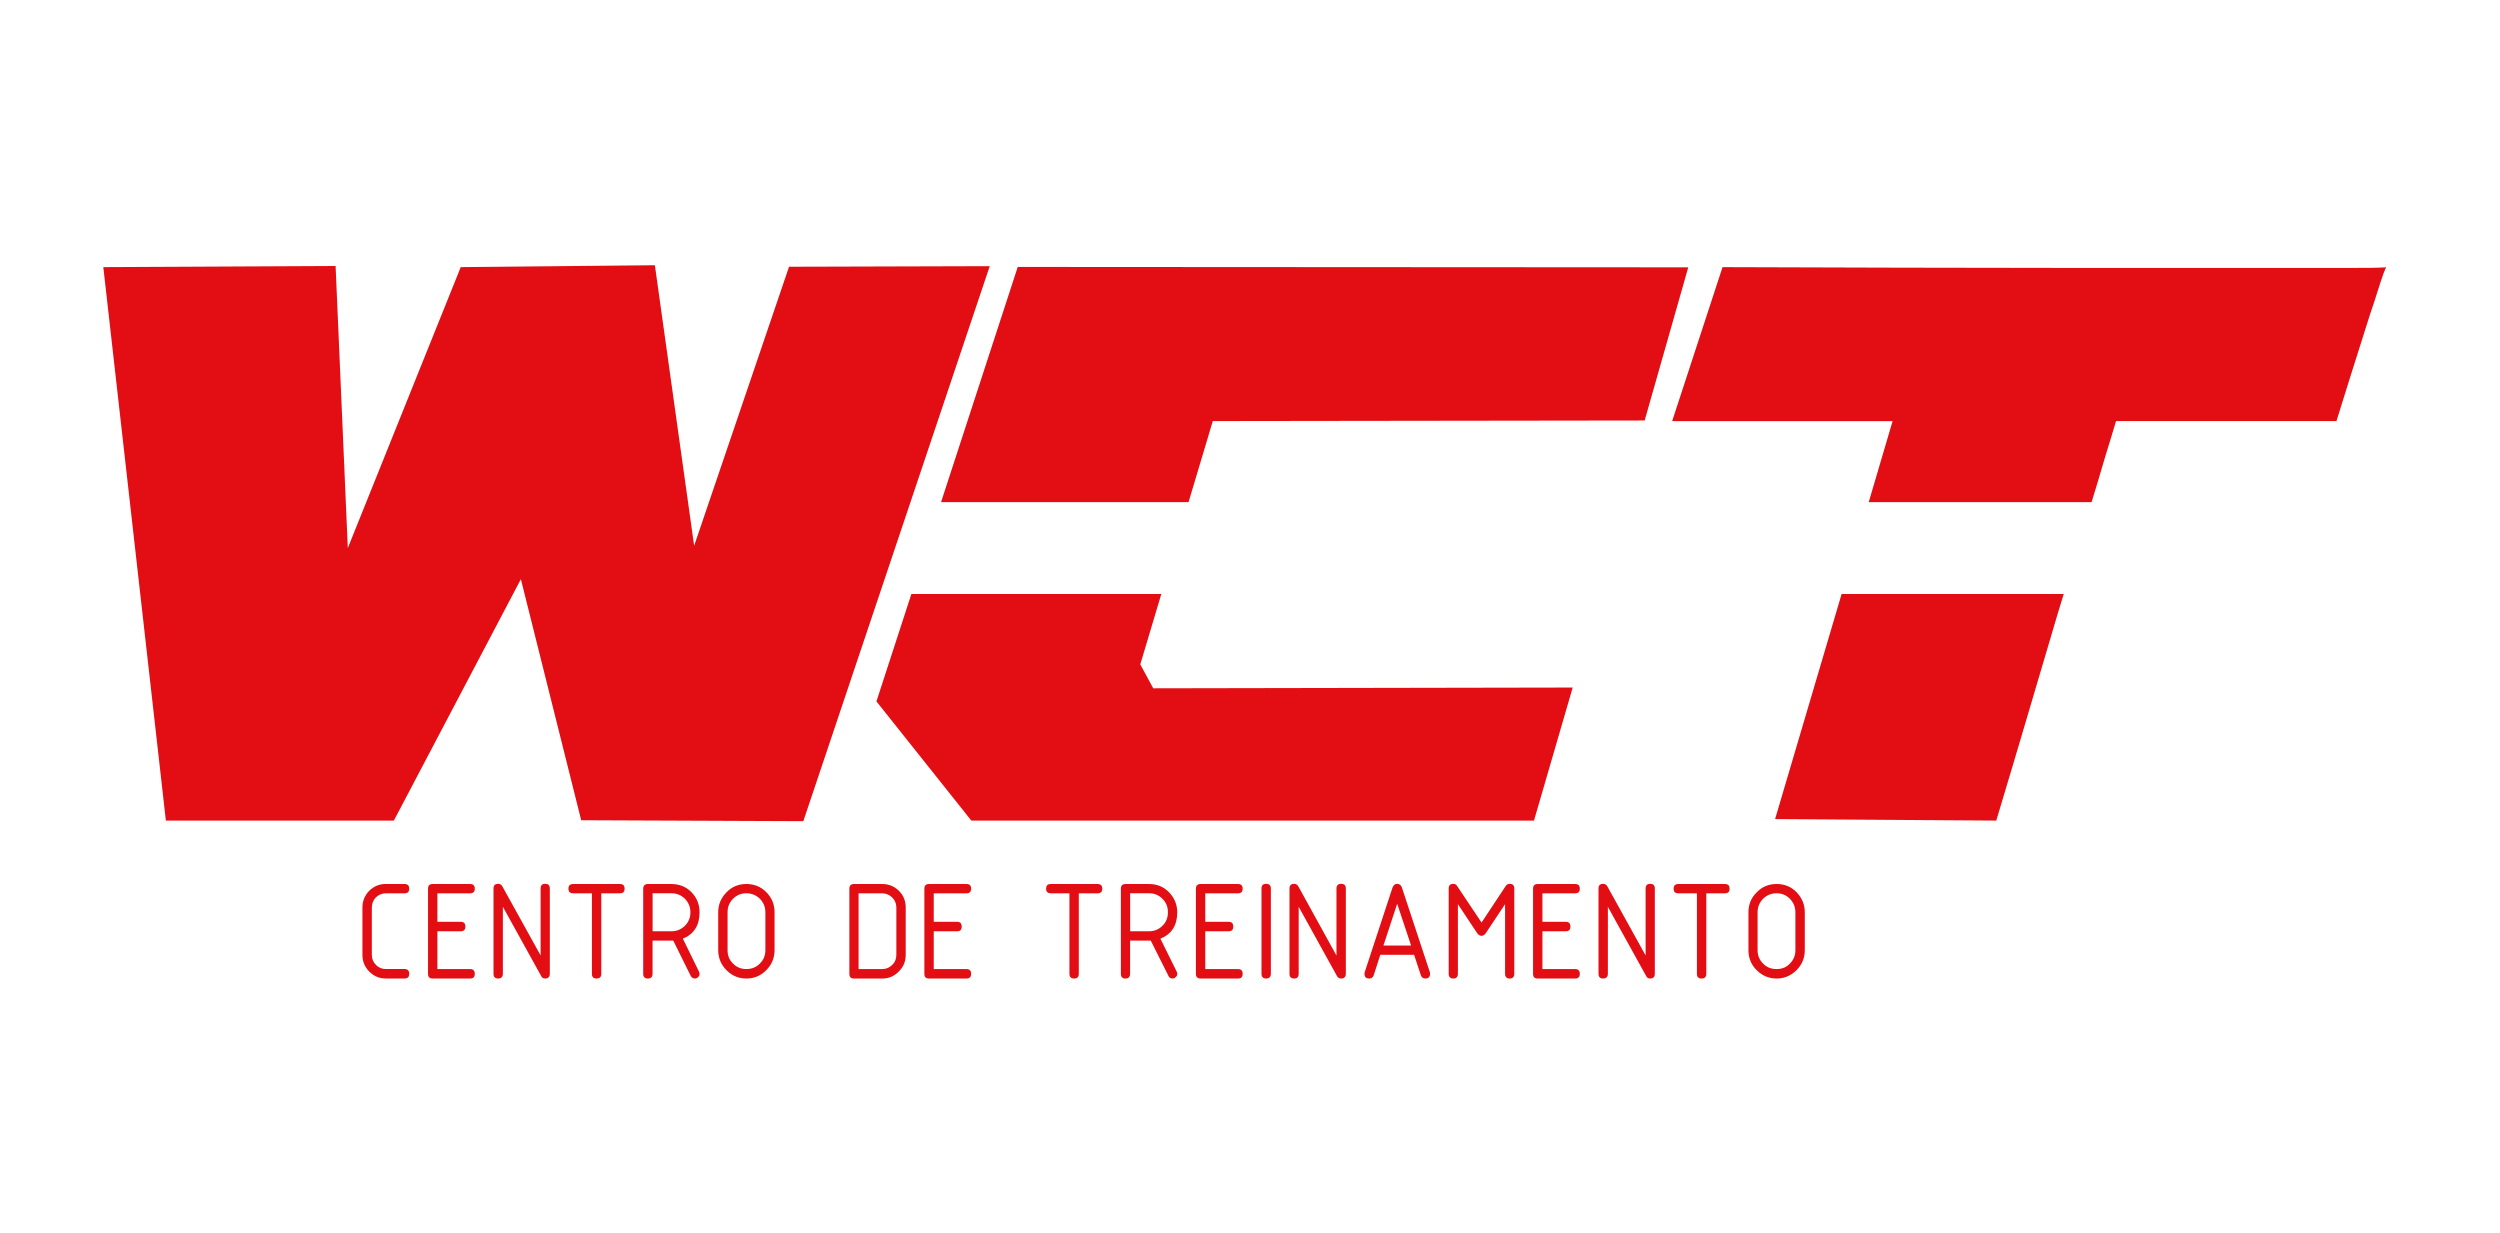
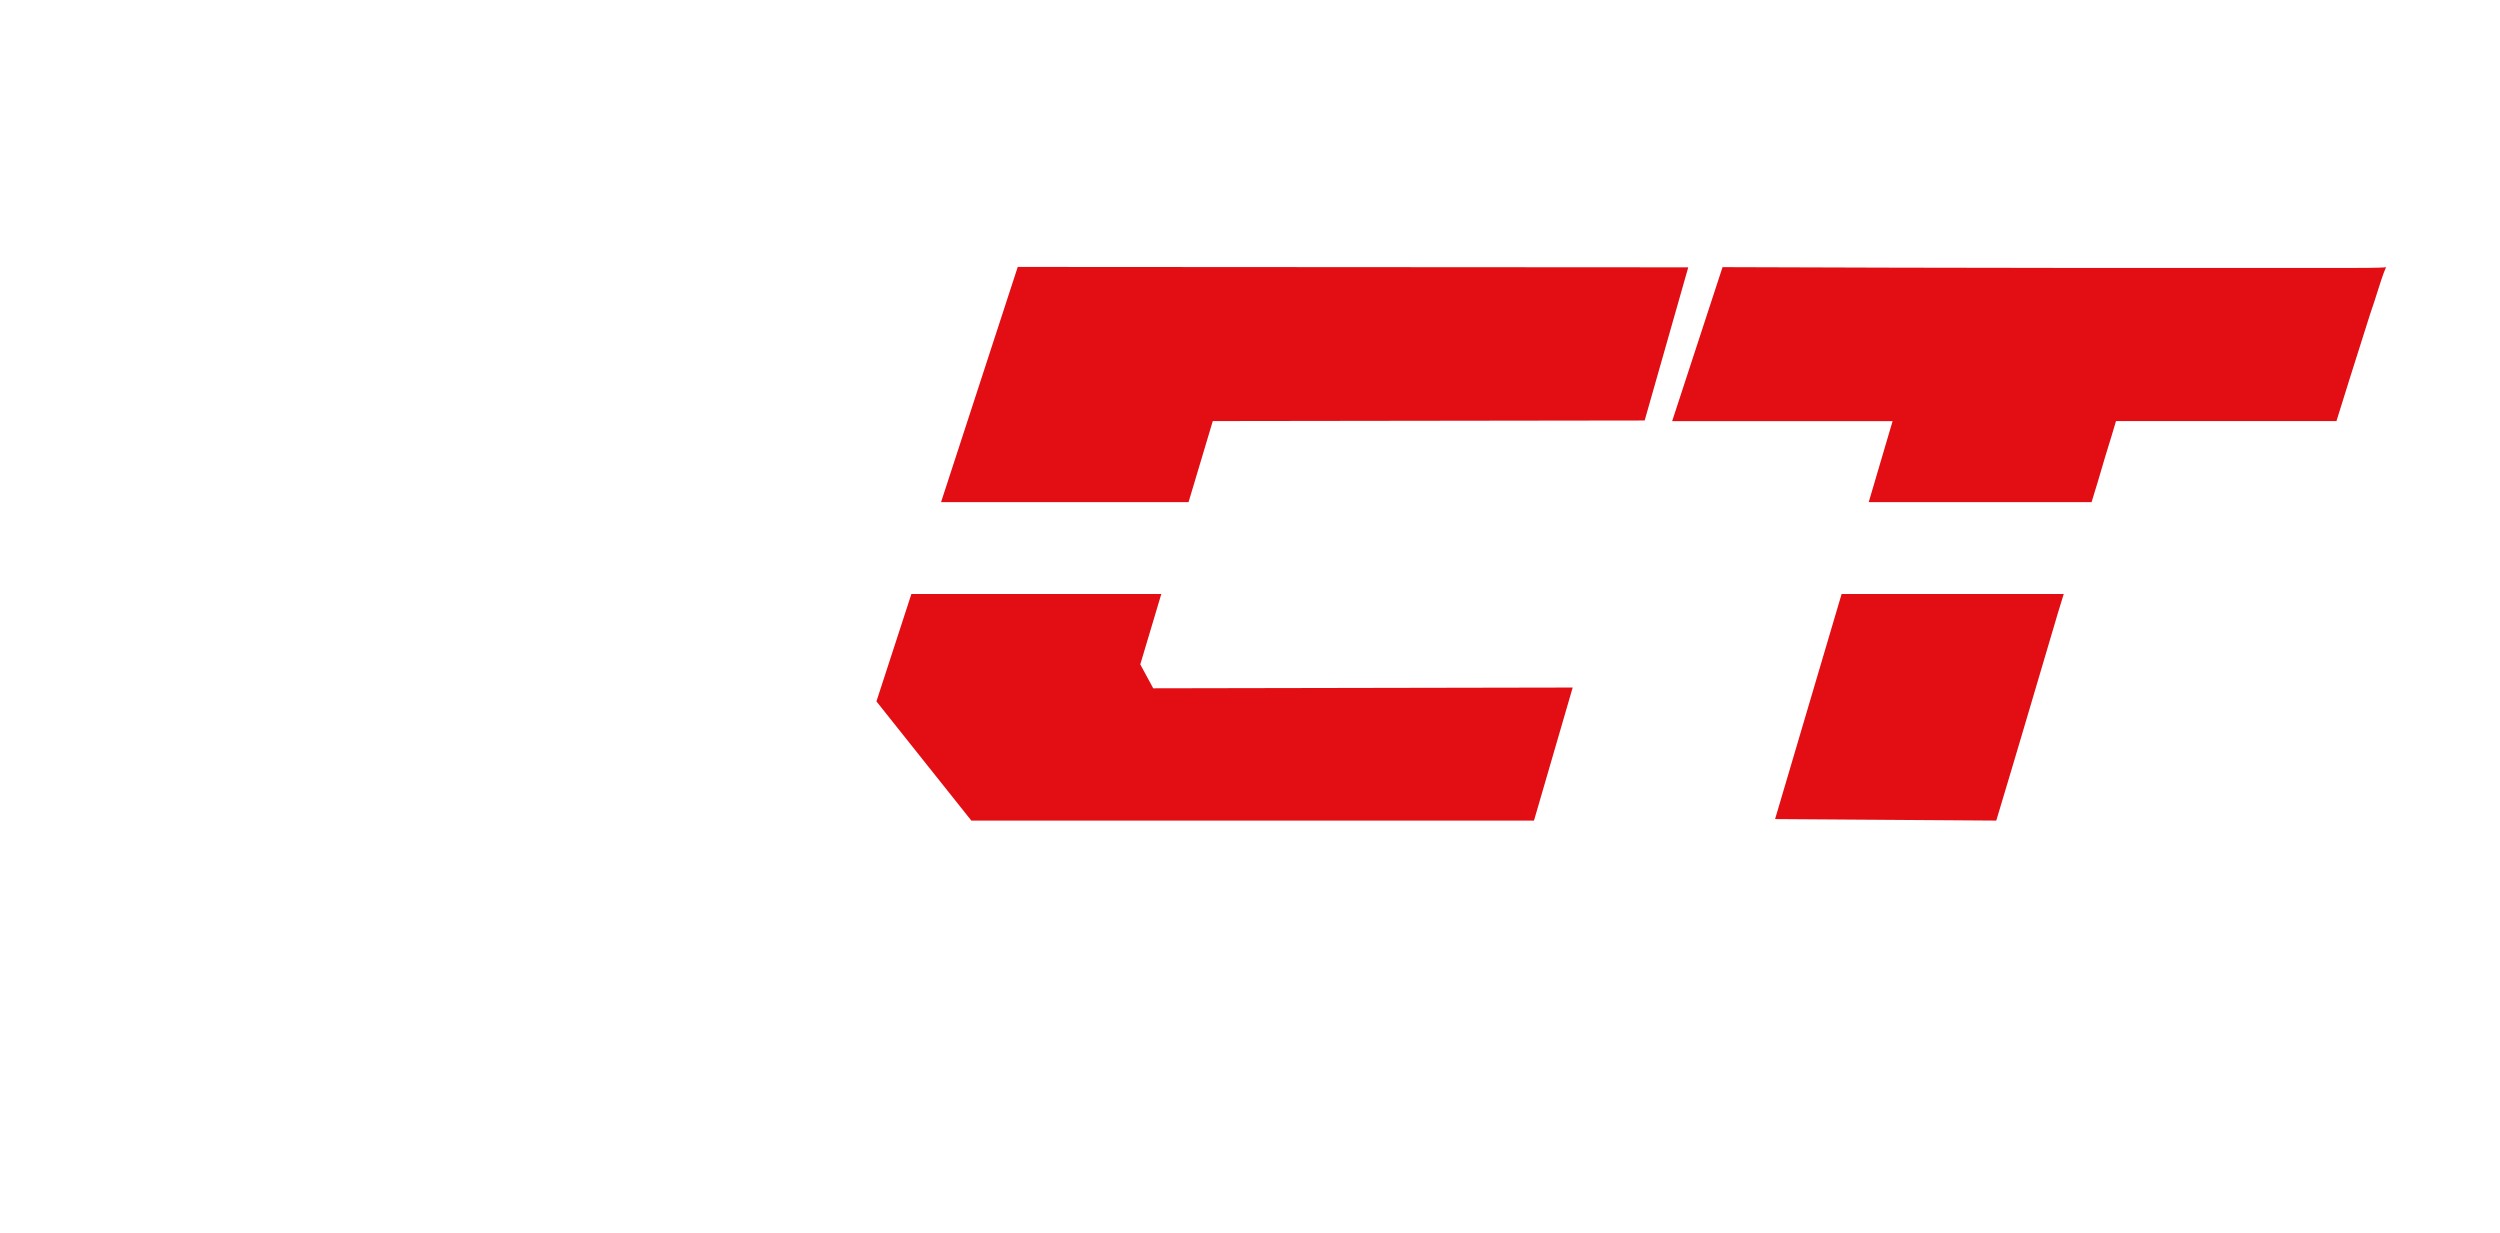
<svg xmlns="http://www.w3.org/2000/svg" height="184" viewBox="0 0 373 184" width="373">
  <g fill="#e30e13">
    <path d="m256.993 39.856c18.422.058 34.934.115 49.489.115h45.227c2.859 0 4.291-.058 4.291-.115 0 0-.14.313-.366.905-.226.621-.506 1.473-.839 2.522-.337 1.078-.728 2.32-1.205 3.682-.448 1.386-.897 2.806-1.345 4.25-1.065 3.369-2.3 7.249-3.645 11.609h-32.89s-.251.823-.728 2.435c-.506 1.584-1.148 3.739-1.933 6.43-.309 1.02-.646 2.094-.983 3.229h-33.252l3.563-12.09h-32.89l7.516-22.967zm50.917 48.765c-.28.934-.588 1.868-.868 2.83-2.497 8.413-5.944 20.191-9.198 30.981l-33.001-.226 9.927-33.585z" />
    <path d="m151.848 39.827 100.04.058-6.504 22.852-64.435.086-3.616 12.09h-36.926zm21.421 48.794-3.139 10.507 1.933 3.567 62.583-.115-5.776 19.853h-83.946l-14.16-17.784 5.216-16.027h37.292z" />
-     <path d="m97.707 39.572 5.858 41.858 14.16-41.632 29.944-.086-27.813 82.807-33.141-.14-9.001-35.967-18.952 36.025h-34.013l-9.334-82.581 34.655-.169 1.822 42.08 16.85-41.911z" />
-     <path d="m60.357 131.894c.477 0 .699.226.699.708 0 .453-.226.679-.699.679h-2.806c-.559 0-1.065.226-1.485.621-.391.424-.588.934-.588 1.502v7.051c0 .597.197 1.102.617 1.502.391.424.897.621 1.456.621h2.806c.477 0 .699.255.699.708 0 .481-.226.708-.699.708h-2.806c-.954 0-1.765-.341-2.468-1.049-.675-.679-1.008-1.502-1.008-2.493v-7.051c0-.963.337-1.785 1.008-2.493.699-.679 1.514-1.02 2.468-1.02h2.806zm3.505 13.395v-12.687c0-.481.226-.708.699-.708h5.578c.477 0 .699.226.699.708 0 .453-.226.679-.699.679h-4.879v4.25h3.476c.477 0 .699.255.699.708 0 .481-.226.708-.699.708h-3.476v5.636h4.879c.477 0 .699.255.699.708 0 .481-.226.708-.699.708h-5.578c-.477 0-.699-.226-.699-.708zm16.797-2.719v-9.997c0-.481.226-.708.675-.708.477 0 .699.226.699.708v12.716c0 .453-.226.708-.699.708-.28 0-.477-.115-.588-.366l-5.718-10.338v9.997c0 .453-.251.708-.699.708-.477 0-.699-.255-.699-.708v-12.716c0-.481.226-.708.699-.708.28 0 .506.14.646.424l5.694 10.28zm4.151-9.968c0-.481.251-.708.699-.708h6.981c.477 0 .699.226.699.708 0 .453-.226.679-.699.679h-2.777v12.008c0 .481-.251.708-.699.708-.477 0-.699-.226-.699-.708v-12.008h-2.806c-.448 0-.699-.226-.699-.679zm17.072 7.446 2.411 4.928c.058.115.082.197.082.313 0 .197-.058.341-.197.481-.14.14-.309.226-.477.226-.309 0-.506-.14-.646-.395l-2.608-5.266h-3.085v4.957c0 .453-.226.708-.699.708-.448 0-.699-.226-.699-.708v-12.687c0-.481.251-.708.699-.708h3.505c1.177 0 2.189.395 2.999 1.218.815.852 1.205 1.839 1.205 3.003 0 1.954-.839 3.258-2.497 3.937zm-4.513-6.767v5.665h2.806c.815 0 1.456-.284 2.02-.823.535-.539.815-1.218.815-2.012 0-.794-.28-1.444-.815-2.012-.559-.539-1.205-.823-2.02-.823h-2.806zm16.825 8.495v-5.665c0-.794-.28-1.444-.815-2.012-.559-.539-1.234-.823-2.02-.823-.786 0-1.456.284-1.991.823-.559.568-.815 1.218-.815 2.012v5.665c0 .794.251 1.444.815 1.983.535.568 1.205.823 1.991.823.786 0 1.456-.255 2.02-.823.535-.539.815-1.189.815-1.983zm1.37-.029c0 1.189-.42 2.18-1.234 3.003-.815.823-1.794 1.246-2.97 1.246-1.177 0-2.16-.424-2.97-1.246-.81-.823-1.234-1.814-1.234-3.003v-5.636c0-1.16.42-2.152 1.234-2.974.815-.852 1.822-1.246 2.97-1.246 1.148 0 2.16.395 2.97 1.218.839.852 1.234 1.839 1.234 3.003zm11.161-9.145c0-.481.226-.708.699-.708h4.204c.983 0 1.794.341 2.497 1.02.675.679 1.008 1.502 1.008 2.493v7.051c0 .991-.337 1.814-1.037 2.493-.675.708-1.514 1.049-2.468 1.049h-4.204c-.477 0-.699-.226-.699-.708v-12.687zm1.374.679v11.301h3.534c.588 0 1.065-.197 1.485-.621.42-.395.617-.905.617-1.502v-7.051c0-.568-.197-1.078-.617-1.502-.42-.395-.897-.621-1.485-.621h-3.534zm9.816 12.008v-12.687c0-.481.226-.708.699-.708h5.578c.477 0 .699.226.699.708 0 .453-.226.679-.699.679h-4.879v4.25h3.476c.477 0 .699.255.699.708 0 .481-.226.708-.699.708h-3.476v5.636h4.879c.477 0 .699.255.699.708 0 .481-.226.708-.699.708h-5.578c-.477 0-.699-.226-.699-.708zm18.167-12.687c0-.481.226-.708.699-.708h6.981c.448 0 .699.226.699.708 0 .453-.251.679-.699.679h-2.806v12.008c0 .481-.226.708-.699.708-.448 0-.699-.226-.699-.708v-12.008h-2.777c-.477 0-.699-.226-.699-.679zm17.048 7.446 2.439 4.928c.058.115.082.197.082.313 0 .197-.082.341-.226.481-.14.14-.28.226-.477.226-.28 0-.506-.14-.617-.395l-2.637-5.266h-3.085v4.957c0 .453-.226.708-.675.708-.477 0-.699-.226-.699-.708v-12.687c0-.481.226-.708.699-.708h3.505c1.177 0 2.16.395 2.97 1.218.815.852 1.234 1.839 1.234 3.003 0 1.954-.839 3.258-2.522 3.937zm-4.513-6.767v5.665h2.83c.786 0 1.456-.284 1.991-.823.559-.539.815-1.218.815-2.012 0-.794-.251-1.444-.815-2.012-.535-.539-1.205-.823-1.991-.823h-2.83zm9.811 12.008v-12.687c0-.481.251-.708.699-.708h5.578c.477 0 .699.226.699.708 0 .453-.226.679-.699.679h-4.879v4.25h3.476c.477 0 .699.255.699.708 0 .481-.226.708-.699.708h-3.476v5.636h4.879c.477 0 .699.255.699.708 0 .481-.226.708-.699.708h-5.578c-.448 0-.699-.226-.699-.708zm10.486.708c-.477 0-.699-.255-.699-.708v-12.716c0-.481.226-.708.699-.708.448 0 .699.226.699.708v12.716c0 .453-.251.708-.699.708zm10.486-3.427v-9.997c0-.481.251-.708.699-.708.477 0 .699.226.699.708v12.716c0 .453-.226.708-.699.708-.28 0-.477-.115-.617-.366l-5.718-10.338v9.997c0 .453-.226.708-.675.708-.477 0-.699-.255-.699-.708v-12.716c0-.481.226-.708.699-.708.28 0 .477.14.646.424zm9.059-7.73-2.049 6.228h4.122zm4.908 10.449c0 .453-.251.708-.699.708-.337 0-.559-.169-.675-.481l-1.008-3.057h-5.048l-.983 3.057c-.111.313-.337.481-.675.481-.477 0-.699-.255-.699-.708 0-.086 0-.169.029-.226l4.151-12.629c.14-.366.366-.568.699-.568.333 0 .588.197.699.539l4.18 12.658c0 .058.029.14.029.226zm11.889-13.423c.448 0 .675.226.675.708v12.716c0 .453-.226.708-.675.708-.477 0-.699-.255-.699-.708v-10.391l-2.859 4.303c-.197.284-.42.424-.646.424-.251 0-.477-.14-.675-.424l-2.859-4.303v10.391c0 .453-.226.708-.675.708-.477 0-.699-.255-.699-.708v-12.716c0-.481.226-.708.699-.708.251 0 .448.115.588.366l3.616 5.41 3.616-5.467c.14-.197.337-.313.588-.313zm3.476 13.423v-12.687c0-.481.226-.708.699-.708h5.578c.477 0 .699.226.699.708 0 .453-.226.679-.699.679h-4.879v4.25h3.476c.477 0 .699.255.699.708 0 .481-.226.708-.699.708h-3.476v5.636h4.879c.477 0 .699.255.699.708 0 .481-.226.708-.699.708h-5.578c-.477 0-.699-.226-.699-.708zm16.793-2.719v-9.997c0-.481.226-.708.675-.708.477 0 .699.226.699.708v12.716c0 .453-.226.708-.699.708-.251 0-.477-.115-.588-.366l-5.718-10.338v9.997c0 .453-.251.708-.699.708-.477 0-.699-.255-.699-.708v-12.716c0-.481.226-.708.699-.708.28 0 .506.14.646.424l5.693 10.28zm4.18-9.968c0-.481.226-.708.699-.708h6.952c.477 0 .699.226.699.708 0 .453-.226.679-.699.679h-2.777v12.008c0 .481-.251.708-.699.708-.477 0-.699-.226-.699-.708v-12.008h-2.777c-.477 0-.699-.226-.699-.679zm18.167 9.174v-5.665c0-.794-.28-1.444-.815-2.012-.531-.539-1.205-.823-1.991-.823s-1.456.284-2.02.823c-.535.568-.815 1.218-.815 2.012v5.665c0 .794.28 1.444.815 1.983.559.568 1.205.823 2.02.823s1.456-.255 1.991-.823c.535-.539.815-1.189.815-1.983zm1.403-.029c0 1.189-.42 2.18-1.234 3.003-.839.823-1.822 1.246-2.97 1.246-1.148 0-2.16-.424-2.97-1.246-.839-.823-1.234-1.814-1.234-3.003v-5.636c0-1.16.391-2.152 1.234-2.974.815-.852 1.794-1.246 2.97-1.246 1.177 0 2.16.395 2.97 1.218.815.852 1.234 1.839 1.234 3.003z" />
  </g>
</svg>